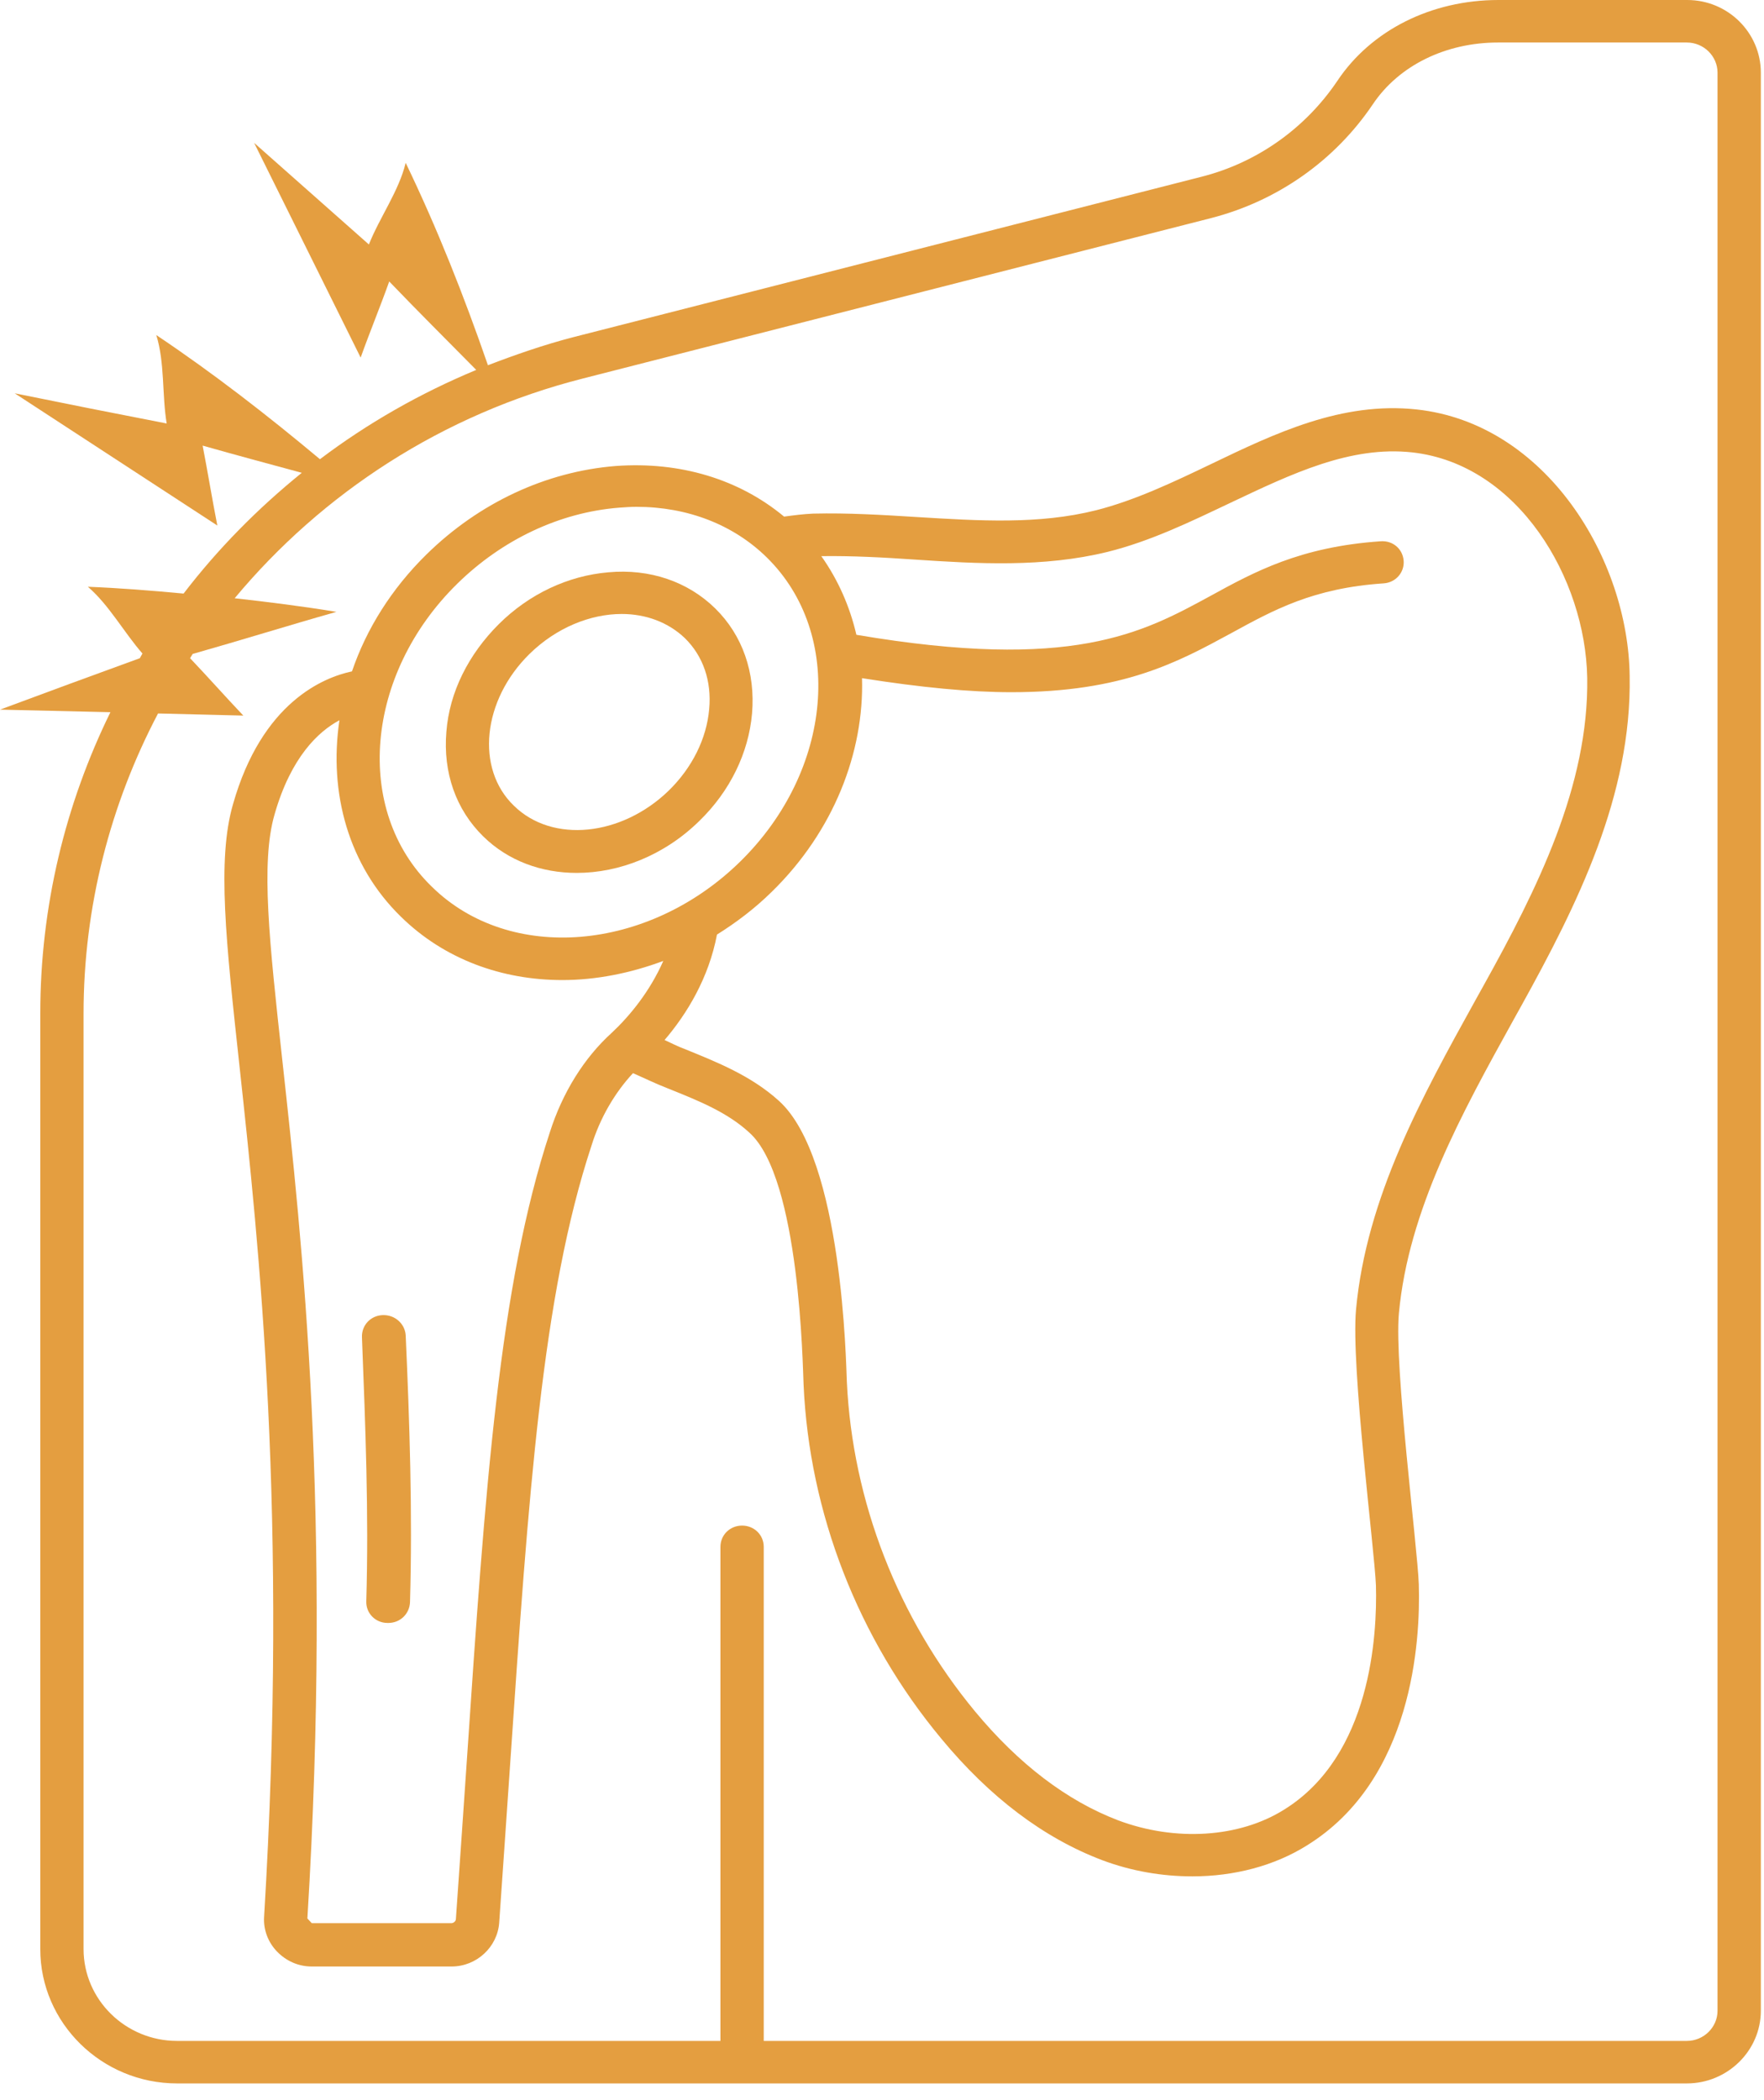
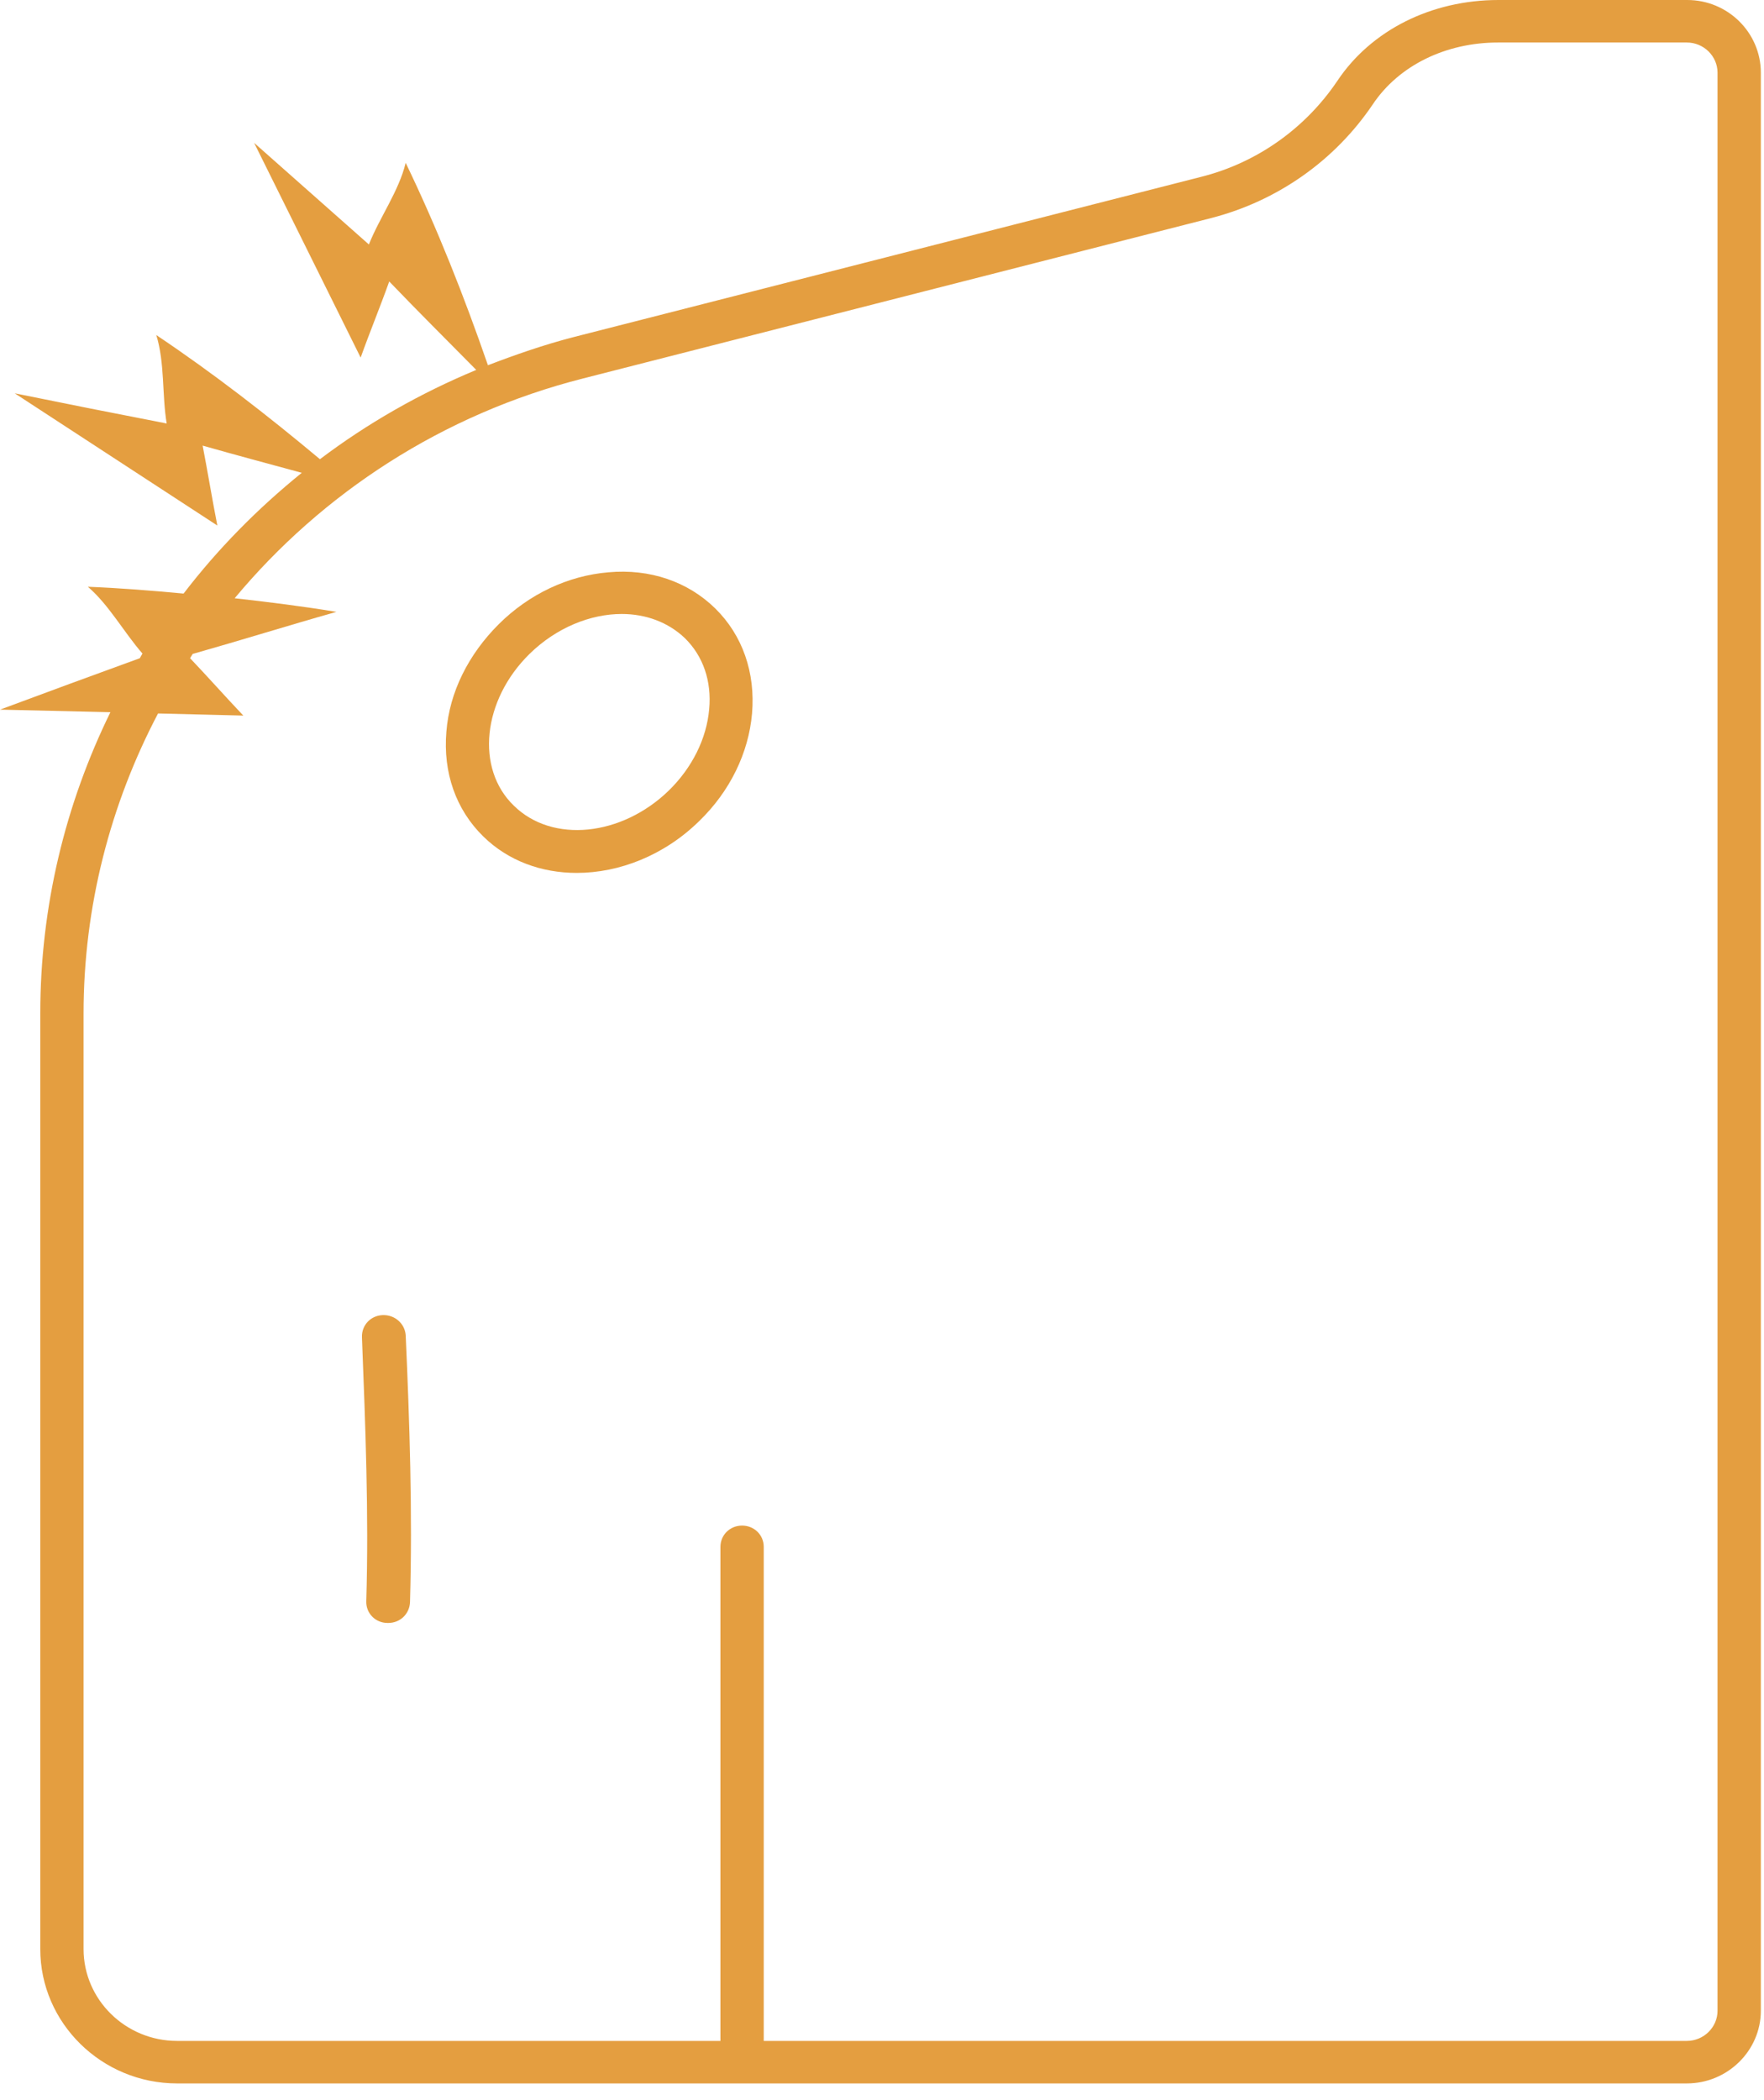
<svg xmlns="http://www.w3.org/2000/svg" width="100" height="119" viewBox="0 0 100 119" fill="none">
  <path d="M95.648 0H84.947C81.143 0 77.731 1.711 75.817 4.578C74 7.276 71.251 9.228 68.085 10.023L32.496 19.107C30.827 19.54 29.232 20.095 27.661 20.697C26.311 16.794 24.79 12.939 22.998 9.228C22.605 10.842 21.525 12.312 20.912 13.854C18.654 11.854 16.641 10.071 14.407 8.096C16.42 12.143 18.433 16.215 20.445 20.263C20.961 18.818 21.55 17.396 22.065 15.95C23.685 17.637 25.354 19.299 26.998 20.962C23.808 22.287 20.813 23.998 18.138 26.022C15.168 23.54 12.1 21.155 8.86 18.986C9.351 20.576 9.179 22.384 9.449 23.998C6.455 23.419 3.804 22.89 0.834 22.287C4.663 24.793 8.492 27.275 12.321 29.78C12.027 28.287 11.781 26.769 11.487 25.251C13.352 25.781 15.242 26.287 17.107 26.793C14.604 28.817 12.346 31.106 10.407 33.636C8.59 33.467 6.799 33.322 4.982 33.25C6.185 34.286 7.02 35.828 8.075 37.033C8.026 37.129 7.977 37.201 7.928 37.298C5.203 38.286 2.724 39.201 0 40.213L6.259 40.358C3.706 45.562 2.283 51.369 2.283 57.441V110.448C2.283 114.64 5.768 118.061 10.039 118.061H95.624C97.931 118.061 99.821 116.206 99.821 113.941V4.12C99.821 1.855 97.955 0 95.648 0ZM97.366 113.941C97.366 114.881 96.581 115.652 95.624 115.652H43.296V87.655C43.296 86.98 42.756 86.45 42.069 86.45C41.381 86.45 40.841 86.98 40.841 87.655V115.652H10.039C7.118 115.652 4.737 113.315 4.737 110.448V57.441C4.737 51.369 6.259 45.562 8.959 40.43C10.579 40.478 12.174 40.502 13.794 40.55C12.787 39.49 11.806 38.382 10.775 37.298C10.824 37.225 10.873 37.129 10.922 37.057C13.646 36.286 16.346 35.443 19.071 34.672C17.156 34.358 15.242 34.117 13.303 33.901C18.261 27.949 25.084 23.468 33.061 21.444L68.65 12.36C72.405 11.396 75.669 9.108 77.829 5.903C79.302 3.711 81.953 2.409 84.922 2.409H95.624C96.581 2.409 97.366 3.18 97.366 4.12V113.941Z" fill="#E49E40" />
-   <path d="M80.308 23.202C76.062 22.745 72.282 24.552 68.625 26.311C66.514 27.323 64.33 28.358 62.145 28.913C58.881 29.732 55.519 29.515 51.96 29.298C50.045 29.178 48.057 29.057 46.094 29.105C45.529 29.13 44.989 29.202 44.449 29.274C41.897 27.154 38.559 26.142 34.902 26.407C30.974 26.72 27.17 28.479 24.176 31.419C22.188 33.37 20.764 35.659 19.954 38.044C18.359 38.382 14.849 39.779 13.205 45.586C12.296 48.742 12.812 53.368 13.573 60.38C14.677 70.547 16.346 85.919 14.972 108.616C14.923 109.339 15.193 110.062 15.708 110.592C16.224 111.122 16.911 111.435 17.672 111.435H25.599C27.023 111.435 28.201 110.327 28.299 108.954C28.52 105.845 28.716 102.882 28.913 100.063C29.968 84.594 30.729 73.415 33.527 64.933C34.018 63.343 34.852 61.922 35.883 60.813C36.546 61.102 37.184 61.416 37.871 61.681C39.614 62.38 41.234 63.03 42.486 64.187C45.357 66.765 45.505 77.487 45.554 78.45C45.873 85.727 48.646 92.859 53.359 98.521C56.108 101.846 59.176 104.159 62.489 105.412C64.158 106.038 65.901 106.327 67.594 106.327C69.975 106.327 72.258 105.725 74.098 104.568C80.087 100.858 80.529 93.003 80.431 89.775C80.357 87.678 79.032 77.438 79.302 74.427C79.842 68.572 82.861 63.102 85.781 57.826L86.223 57.031C89.414 51.272 92.506 45.08 92.384 38.309C92.31 31.683 87.647 23.997 80.308 23.202ZM25.919 33.081C28.471 30.575 31.735 29.033 35.098 28.768C35.442 28.744 35.761 28.72 36.08 28.72C38.976 28.72 41.578 29.732 43.468 31.587C47.885 35.924 47.223 43.658 41.97 48.815C36.742 53.947 28.888 54.597 24.47 50.236C20.028 45.923 20.691 38.213 25.919 33.081ZM31.171 64.162C28.299 72.885 27.514 84.185 26.459 99.846C26.262 102.665 26.066 105.629 25.845 108.737C25.845 108.881 25.698 108.978 25.599 108.978H17.672L17.426 108.713C18.825 85.823 17.132 70.331 16.003 60.066C15.266 53.344 14.775 48.887 15.561 46.164C16.494 42.887 18.064 41.442 19.242 40.815C18.629 44.935 19.758 49.055 22.728 51.947C25.182 54.356 28.447 55.537 31.883 55.537C33.773 55.537 35.736 55.151 37.601 54.453C36.841 56.187 35.687 57.585 34.681 58.524C33.11 59.946 31.883 61.922 31.171 64.162ZM84.088 55.874L83.646 56.669C80.603 62.163 77.461 67.849 76.872 74.21C76.577 77.462 77.927 87.871 78.001 89.847C78.075 92.642 77.731 99.484 72.798 102.544C70.269 104.135 66.637 104.376 63.373 103.147C60.477 102.039 57.752 99.966 55.273 96.979C50.904 91.702 48.327 85.076 48.008 78.306C47.959 77.342 47.787 65.656 44.155 62.38C42.584 60.958 40.645 60.187 38.804 59.44C38.411 59.295 38.043 59.103 37.675 58.934C38.951 57.44 40.179 55.416 40.645 52.959C41.725 52.284 42.78 51.489 43.737 50.549C47.272 47.104 48.99 42.622 48.867 38.43C52.23 38.96 55.003 39.225 57.335 39.225C63.667 39.225 66.784 37.514 69.803 35.876C72.184 34.575 74.442 33.322 78.443 33.057C79.13 33.009 79.621 32.43 79.572 31.78C79.523 31.105 78.958 30.623 78.271 30.672C73.706 30.985 71.104 32.406 68.6 33.78C64.747 35.876 60.771 38.044 48.548 35.972C48.18 34.382 47.517 32.864 46.56 31.515C48.303 31.491 50.094 31.587 51.837 31.708C55.42 31.948 59.151 32.165 62.784 31.274C65.213 30.672 67.496 29.563 69.73 28.503C73.239 26.841 76.553 25.25 80.063 25.636C86.076 26.311 89.88 32.792 89.978 38.406C90.077 44.526 87.131 50.405 84.088 55.874Z" fill="#E49E40" />
  <path d="M32.693 49.465C35.098 49.465 37.651 48.478 39.639 46.526C41.381 44.839 42.437 42.671 42.633 40.43C42.83 38.117 42.093 35.997 40.547 34.479C39.001 32.961 36.841 32.214 34.484 32.431C32.202 32.624 29.993 33.66 28.275 35.37C26.557 37.081 25.477 39.225 25.305 41.466C25.109 43.779 25.845 45.876 27.391 47.393C28.815 48.791 30.705 49.465 32.693 49.465ZM30.017 37.057C31.539 35.563 33.478 34.792 35.245 34.792C36.595 34.792 37.872 35.25 38.829 36.166C39.86 37.178 40.351 38.599 40.203 40.189C40.056 41.852 39.246 43.49 37.921 44.791C35.245 47.393 31.318 47.803 29.134 45.659C26.95 43.562 27.342 39.683 30.017 37.057Z" fill="#E49E40" />
  <path d="M21.697 74.523C21.009 74.547 20.494 75.101 20.519 75.776C20.715 80.811 20.911 85.751 20.764 90.738C20.74 91.413 21.279 91.967 21.967 91.967H22.016C22.678 91.967 23.218 91.461 23.243 90.786C23.39 85.727 23.218 80.546 22.998 75.655C22.948 75.005 22.384 74.499 21.697 74.523Z" fill="#E49E40" />
</svg>